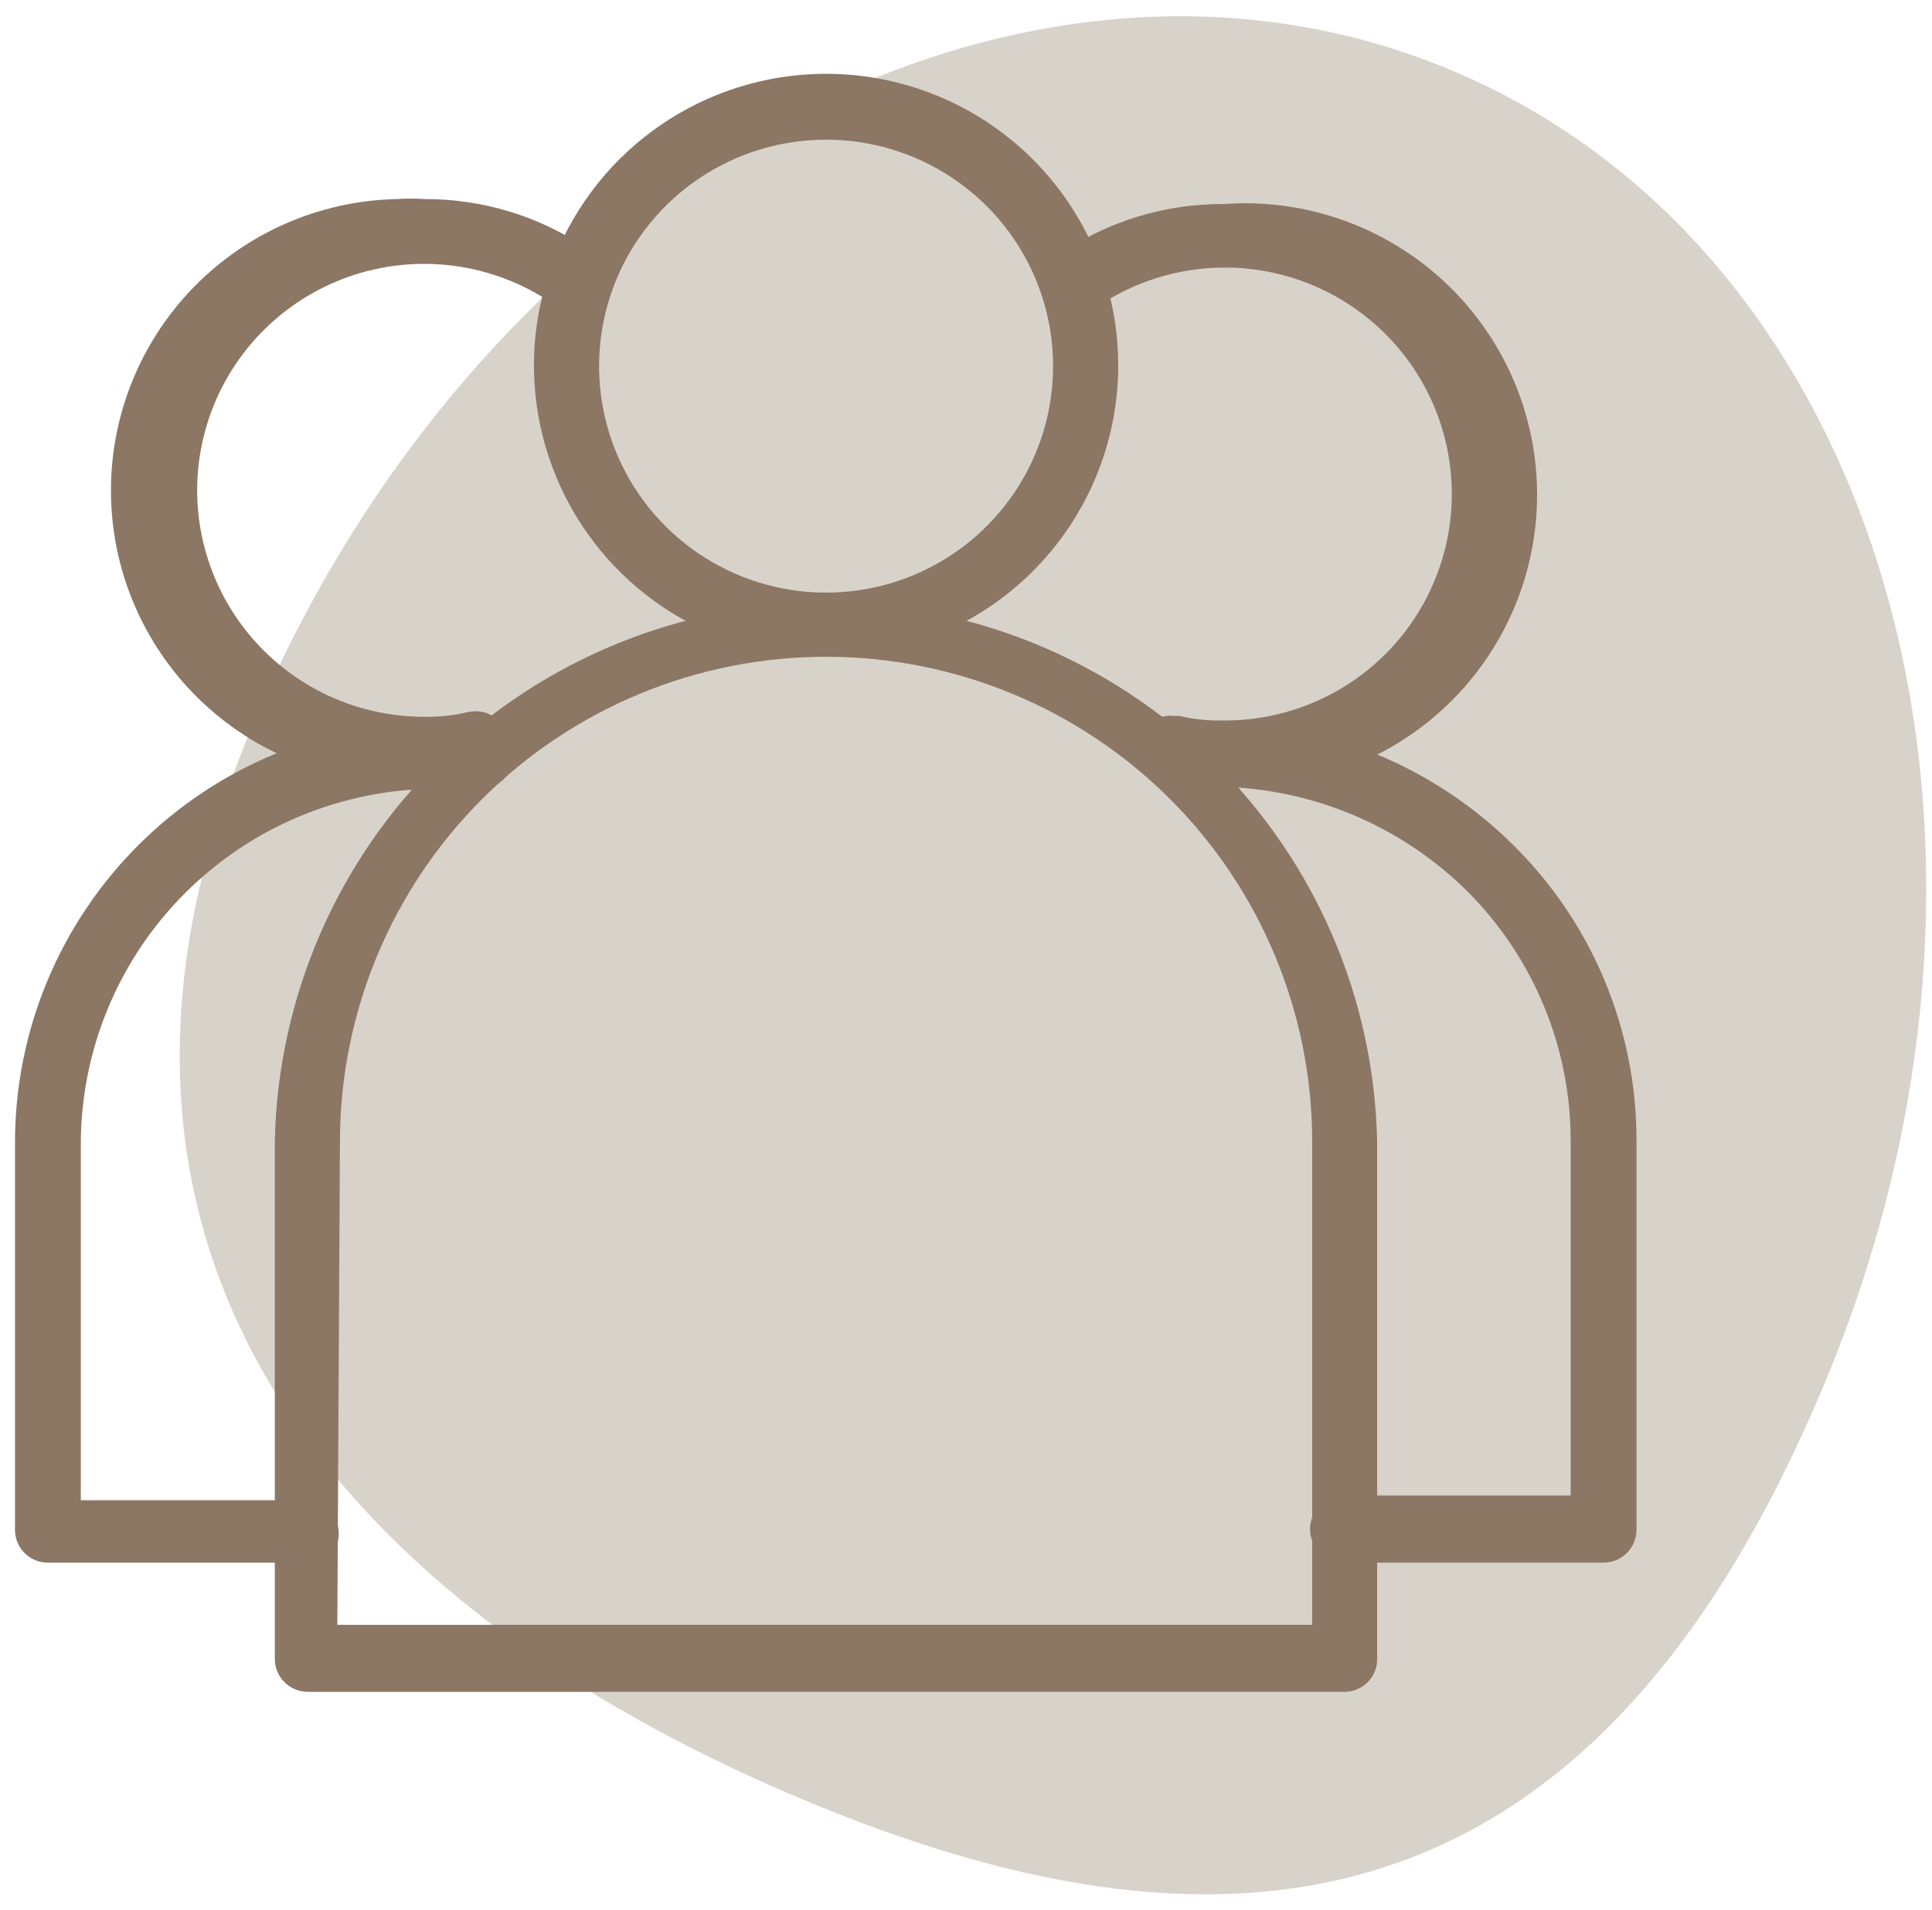
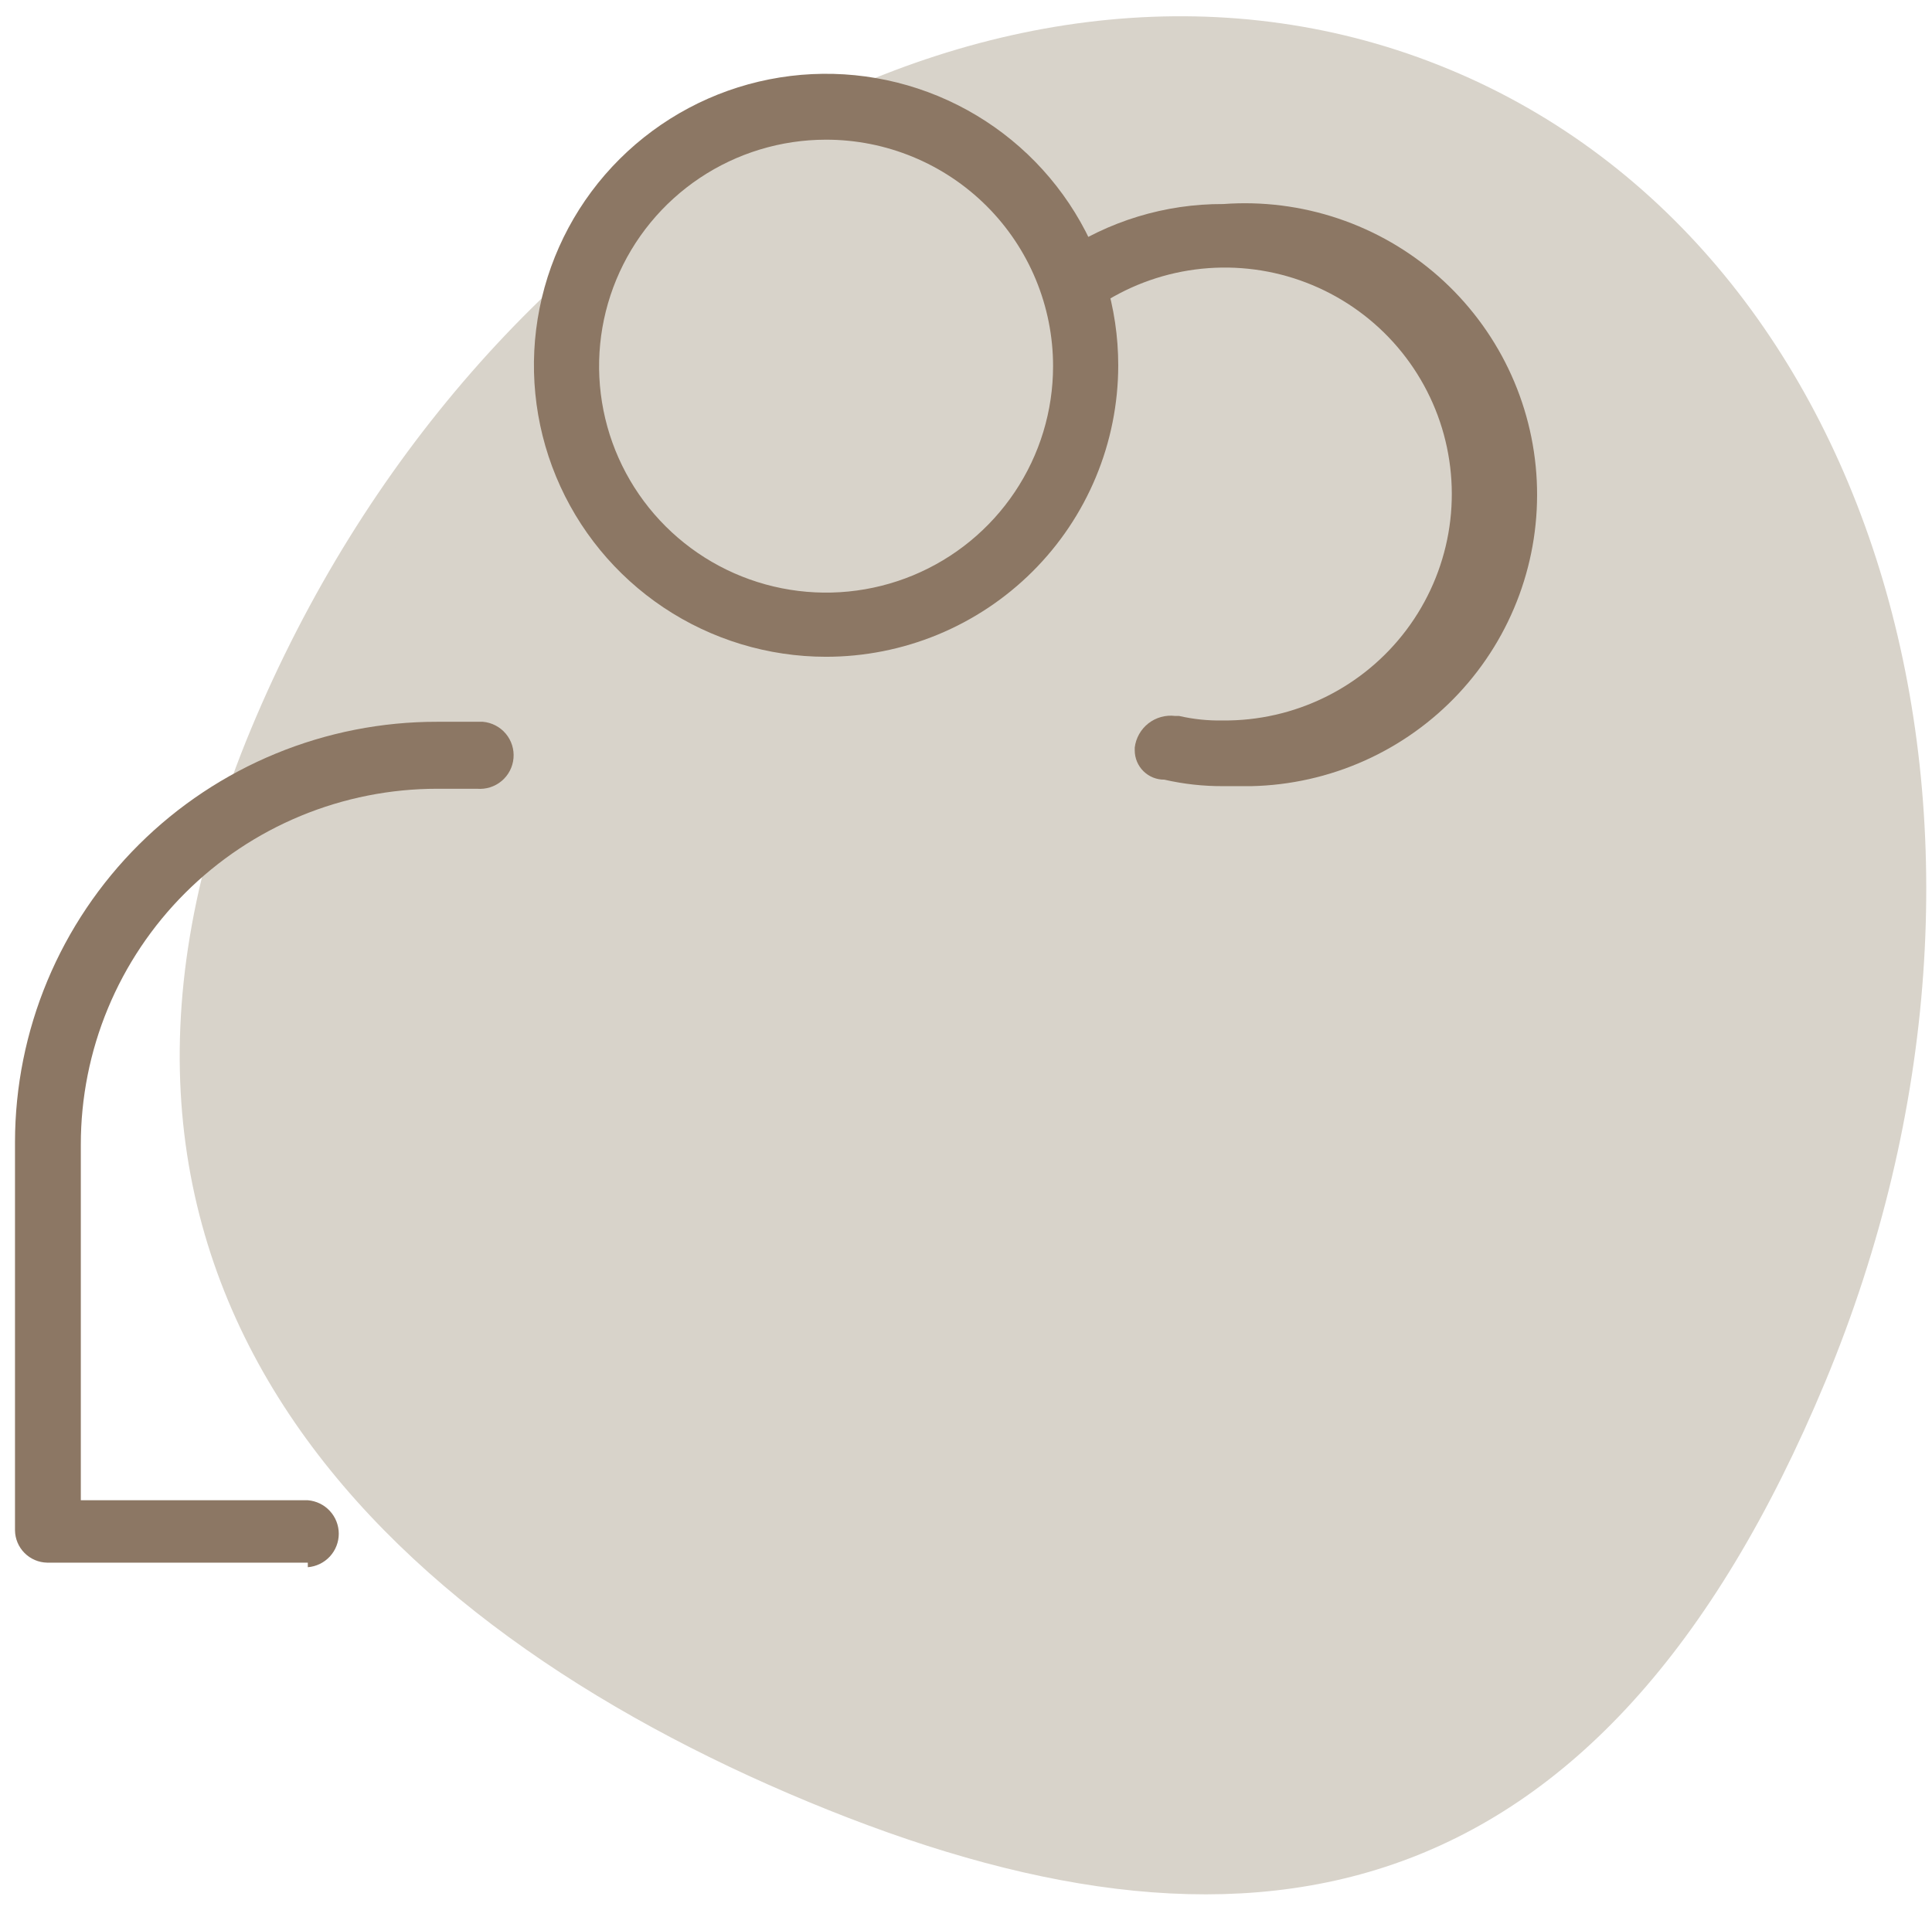
<svg xmlns="http://www.w3.org/2000/svg" width="89" height="88" viewBox="0 0 89 88" fill="none">
  <path d="M66.362 4.129C85.874 12.217 93.379 38.708 83.143 63.282C72.906 87.856 57.126 90.173 37.634 82.085C18.142 73.996 2.262 58.569 12.498 33.985C22.735 9.401 46.86 -3.969 66.362 4.129Z" fill="#D8D3CA" stroke="#D8D3CA" stroke-width="2.03" stroke-miterlimit="10" />
  <path d="M56.356 36.222C55.44 36.227 54.527 36.127 53.634 35.922C53.456 35.924 53.279 35.89 53.114 35.823C52.949 35.755 52.799 35.656 52.672 35.531C52.546 35.406 52.446 35.257 52.377 35.093C52.309 34.928 52.273 34.752 52.273 34.574V34.444C52.299 34.227 52.368 34.016 52.476 33.825C52.584 33.634 52.728 33.466 52.901 33.33C53.074 33.195 53.272 33.095 53.483 33.036C53.695 32.977 53.916 32.96 54.134 32.987H54.315C54.971 33.138 55.643 33.208 56.316 33.196C57.958 33.213 59.581 32.843 61.054 32.117C62.527 31.392 63.807 30.33 64.792 29.018C65.776 27.706 66.438 26.181 66.722 24.567C67.006 22.952 66.904 21.294 66.427 19.726C65.949 18.158 65.107 16.724 63.971 15.541C62.834 14.358 61.434 13.459 59.884 12.916C58.334 12.373 56.678 12.203 55.05 12.418C53.422 12.633 51.867 13.228 50.512 14.154C50.35 14.264 50.168 14.34 49.976 14.38C49.784 14.419 49.586 14.42 49.394 14.383C49.201 14.345 49.018 14.271 48.855 14.163C48.691 14.056 48.551 13.917 48.441 13.755C48.331 13.593 48.255 13.411 48.215 13.22C48.176 13.028 48.175 12.831 48.212 12.639C48.249 12.447 48.324 12.264 48.432 12.101C48.54 11.938 48.679 11.797 48.841 11.688C51.057 10.186 53.677 9.389 56.356 9.401C58.148 9.269 59.948 9.496 61.651 10.069C63.353 10.642 64.923 11.549 66.269 12.737C67.614 13.926 68.708 15.371 69.485 16.987C70.262 18.604 70.707 20.36 70.793 22.151C70.879 23.942 70.605 25.732 69.987 27.415C69.369 29.099 68.419 30.642 67.194 31.953C65.969 33.265 64.493 34.318 62.853 35.051C61.213 35.784 59.443 36.182 57.647 36.222C57.213 36.222 56.783 36.222 56.356 36.222Z" fill="#8C7764" />
  <path d="M38.044 30.261C35.383 30.259 32.781 29.469 30.569 27.992C28.357 26.514 26.634 24.416 25.617 21.961C24.6 19.506 24.335 16.805 24.857 14.2C25.378 11.596 26.661 9.204 28.545 7.327C30.429 5.45 32.828 4.172 35.439 3.656C38.05 3.14 40.755 3.408 43.214 4.426C45.672 5.445 47.773 7.167 49.25 9.377C50.727 11.587 51.515 14.184 51.513 16.84C51.511 18.604 51.162 20.35 50.484 21.979C49.807 23.608 48.815 25.088 47.564 26.334C46.313 27.58 44.829 28.568 43.196 29.242C41.562 29.916 39.812 30.262 38.044 30.261ZM38.044 6.436C35.977 6.438 33.956 7.051 32.238 8.199C30.52 9.347 29.181 10.977 28.391 12.884C27.601 14.791 27.395 16.889 27.8 18.912C28.205 20.936 29.201 22.794 30.664 24.252C32.127 25.711 33.99 26.703 36.018 27.105C38.046 27.507 40.148 27.3 42.058 26.51C43.968 25.72 45.601 24.382 46.749 22.666C47.898 20.951 48.511 18.934 48.511 16.87C48.511 15.499 48.24 14.141 47.714 12.875C47.188 11.608 46.417 10.457 45.445 9.488C44.473 8.519 43.319 7.751 42.049 7.227C40.779 6.703 39.418 6.434 38.044 6.436Z" fill="#8C7764" />
-   <path d="M61.929 77.951H14.18C13.783 77.951 13.402 77.796 13.118 77.52C12.834 77.244 12.669 76.868 12.659 76.473V52.608C12.79 45.975 15.524 39.658 20.271 35.014C25.018 30.369 31.401 27.768 38.049 27.768C44.697 27.768 51.081 30.369 55.828 35.014C60.575 39.658 63.308 45.975 63.44 52.608V76.473C63.435 76.868 63.273 77.246 62.99 77.522C62.707 77.799 62.326 77.953 61.929 77.951ZM15.54 74.865H60.448V52.608C60.448 46.681 58.089 40.997 53.889 36.806C49.69 32.615 43.994 30.261 38.054 30.261C32.115 30.261 26.419 32.615 22.22 36.806C18.02 40.997 15.66 46.681 15.66 52.608L15.54 74.865Z" fill="#8C7764" />
-   <path d="M73.907 71.999H61.899C61.488 71.999 61.093 71.836 60.803 71.546C60.512 71.256 60.348 70.862 60.348 70.452C60.348 70.041 60.512 69.647 60.803 69.357C61.093 69.067 61.488 68.904 61.899 68.904H72.356V52.608C72.362 50.459 71.942 48.329 71.119 46.343C70.297 44.357 69.088 42.553 67.563 41.035C65.808 39.306 63.691 37.988 61.363 37.176C59.035 36.364 56.556 36.079 54.105 36.342C53.713 36.367 53.327 36.239 53.029 35.986C52.73 35.733 52.542 35.373 52.503 34.984C52.461 34.602 52.572 34.22 52.813 33.92C53.053 33.621 53.402 33.429 53.784 33.386C56.682 33.066 59.614 33.396 62.367 34.353C65.12 35.31 67.624 36.87 69.694 38.918C71.506 40.705 72.943 42.834 73.92 45.181C74.898 47.528 75.397 50.046 75.388 52.588V70.511C75.38 70.902 75.222 71.275 74.946 71.552C74.67 71.829 74.298 71.989 73.907 71.999Z" fill="#8C7764" />
-   <path d="M19.563 35.992C17.771 36.125 15.971 35.898 14.268 35.325C12.566 34.752 10.995 33.844 9.65 32.656C8.304 31.468 7.211 30.023 6.434 28.406C5.657 26.789 5.212 25.034 5.126 23.243C5.04 21.452 5.314 19.662 5.932 17.978C6.55 16.295 7.5 14.752 8.725 13.44C9.95 12.129 11.426 11.075 13.066 10.342C14.706 9.609 16.476 9.211 18.272 9.172C18.702 9.142 19.133 9.142 19.563 9.172C22.227 9.164 24.832 9.957 27.038 11.448C27.202 11.555 27.345 11.693 27.456 11.855C27.567 12.017 27.646 12.199 27.687 12.391C27.727 12.583 27.73 12.781 27.694 12.974C27.659 13.167 27.585 13.351 27.478 13.515C27.371 13.68 27.232 13.822 27.07 13.933C26.908 14.044 26.726 14.122 26.533 14.163C26.341 14.204 26.142 14.206 25.949 14.171C25.756 14.135 25.571 14.061 25.407 13.954C24.052 13.038 22.5 12.452 20.877 12.243C19.254 12.034 17.604 12.208 16.06 12.752C14.517 13.295 13.123 14.193 11.99 15.372C10.858 16.551 10.018 17.979 9.54 19.541C9.061 21.103 8.957 22.755 9.235 24.365C9.513 25.974 10.166 27.496 11.141 28.808C12.116 30.12 13.386 31.185 14.849 31.918C16.311 32.65 17.926 33.03 19.563 33.026C20.237 33.04 20.909 32.966 21.564 32.807C21.965 32.717 22.385 32.79 22.732 33.009C23.079 33.228 23.325 33.576 23.415 33.975C23.425 34.068 23.425 34.162 23.415 34.255C23.426 34.634 23.288 35.002 23.029 35.28C22.771 35.558 22.414 35.724 22.034 35.743C21.235 35.935 20.414 36.019 19.593 35.992" fill="#8C7764" />
  <path d="M14.18 71.999H2.172C1.78 71.992 1.406 71.832 1.13 71.554C0.854 71.277 0.696 70.903 0.691 70.511V52.608C0.695 50.063 1.201 47.543 2.181 45.193C3.161 42.843 4.595 40.709 6.401 38.912C8.207 37.115 10.351 35.691 12.708 34.72C15.066 33.75 17.593 33.252 20.143 33.256H22.244C22.654 33.292 23.034 33.489 23.298 33.803C23.563 34.118 23.691 34.525 23.655 34.934C23.62 35.343 23.422 35.721 23.107 35.985C22.792 36.249 22.384 36.377 21.974 36.342H20.143C17.986 36.342 15.85 36.766 13.857 37.59C11.864 38.414 10.054 39.622 8.529 41.145C7.004 42.667 5.795 44.475 4.97 46.464C4.145 48.453 3.722 50.585 3.723 52.738V69.124H14.18C14.568 69.155 14.931 69.331 15.195 69.617C15.459 69.903 15.606 70.277 15.606 70.666C15.606 71.055 15.459 71.43 15.195 71.716C14.931 72.002 14.568 72.178 14.18 72.209V71.999Z" fill="#8C7764" />
</svg>